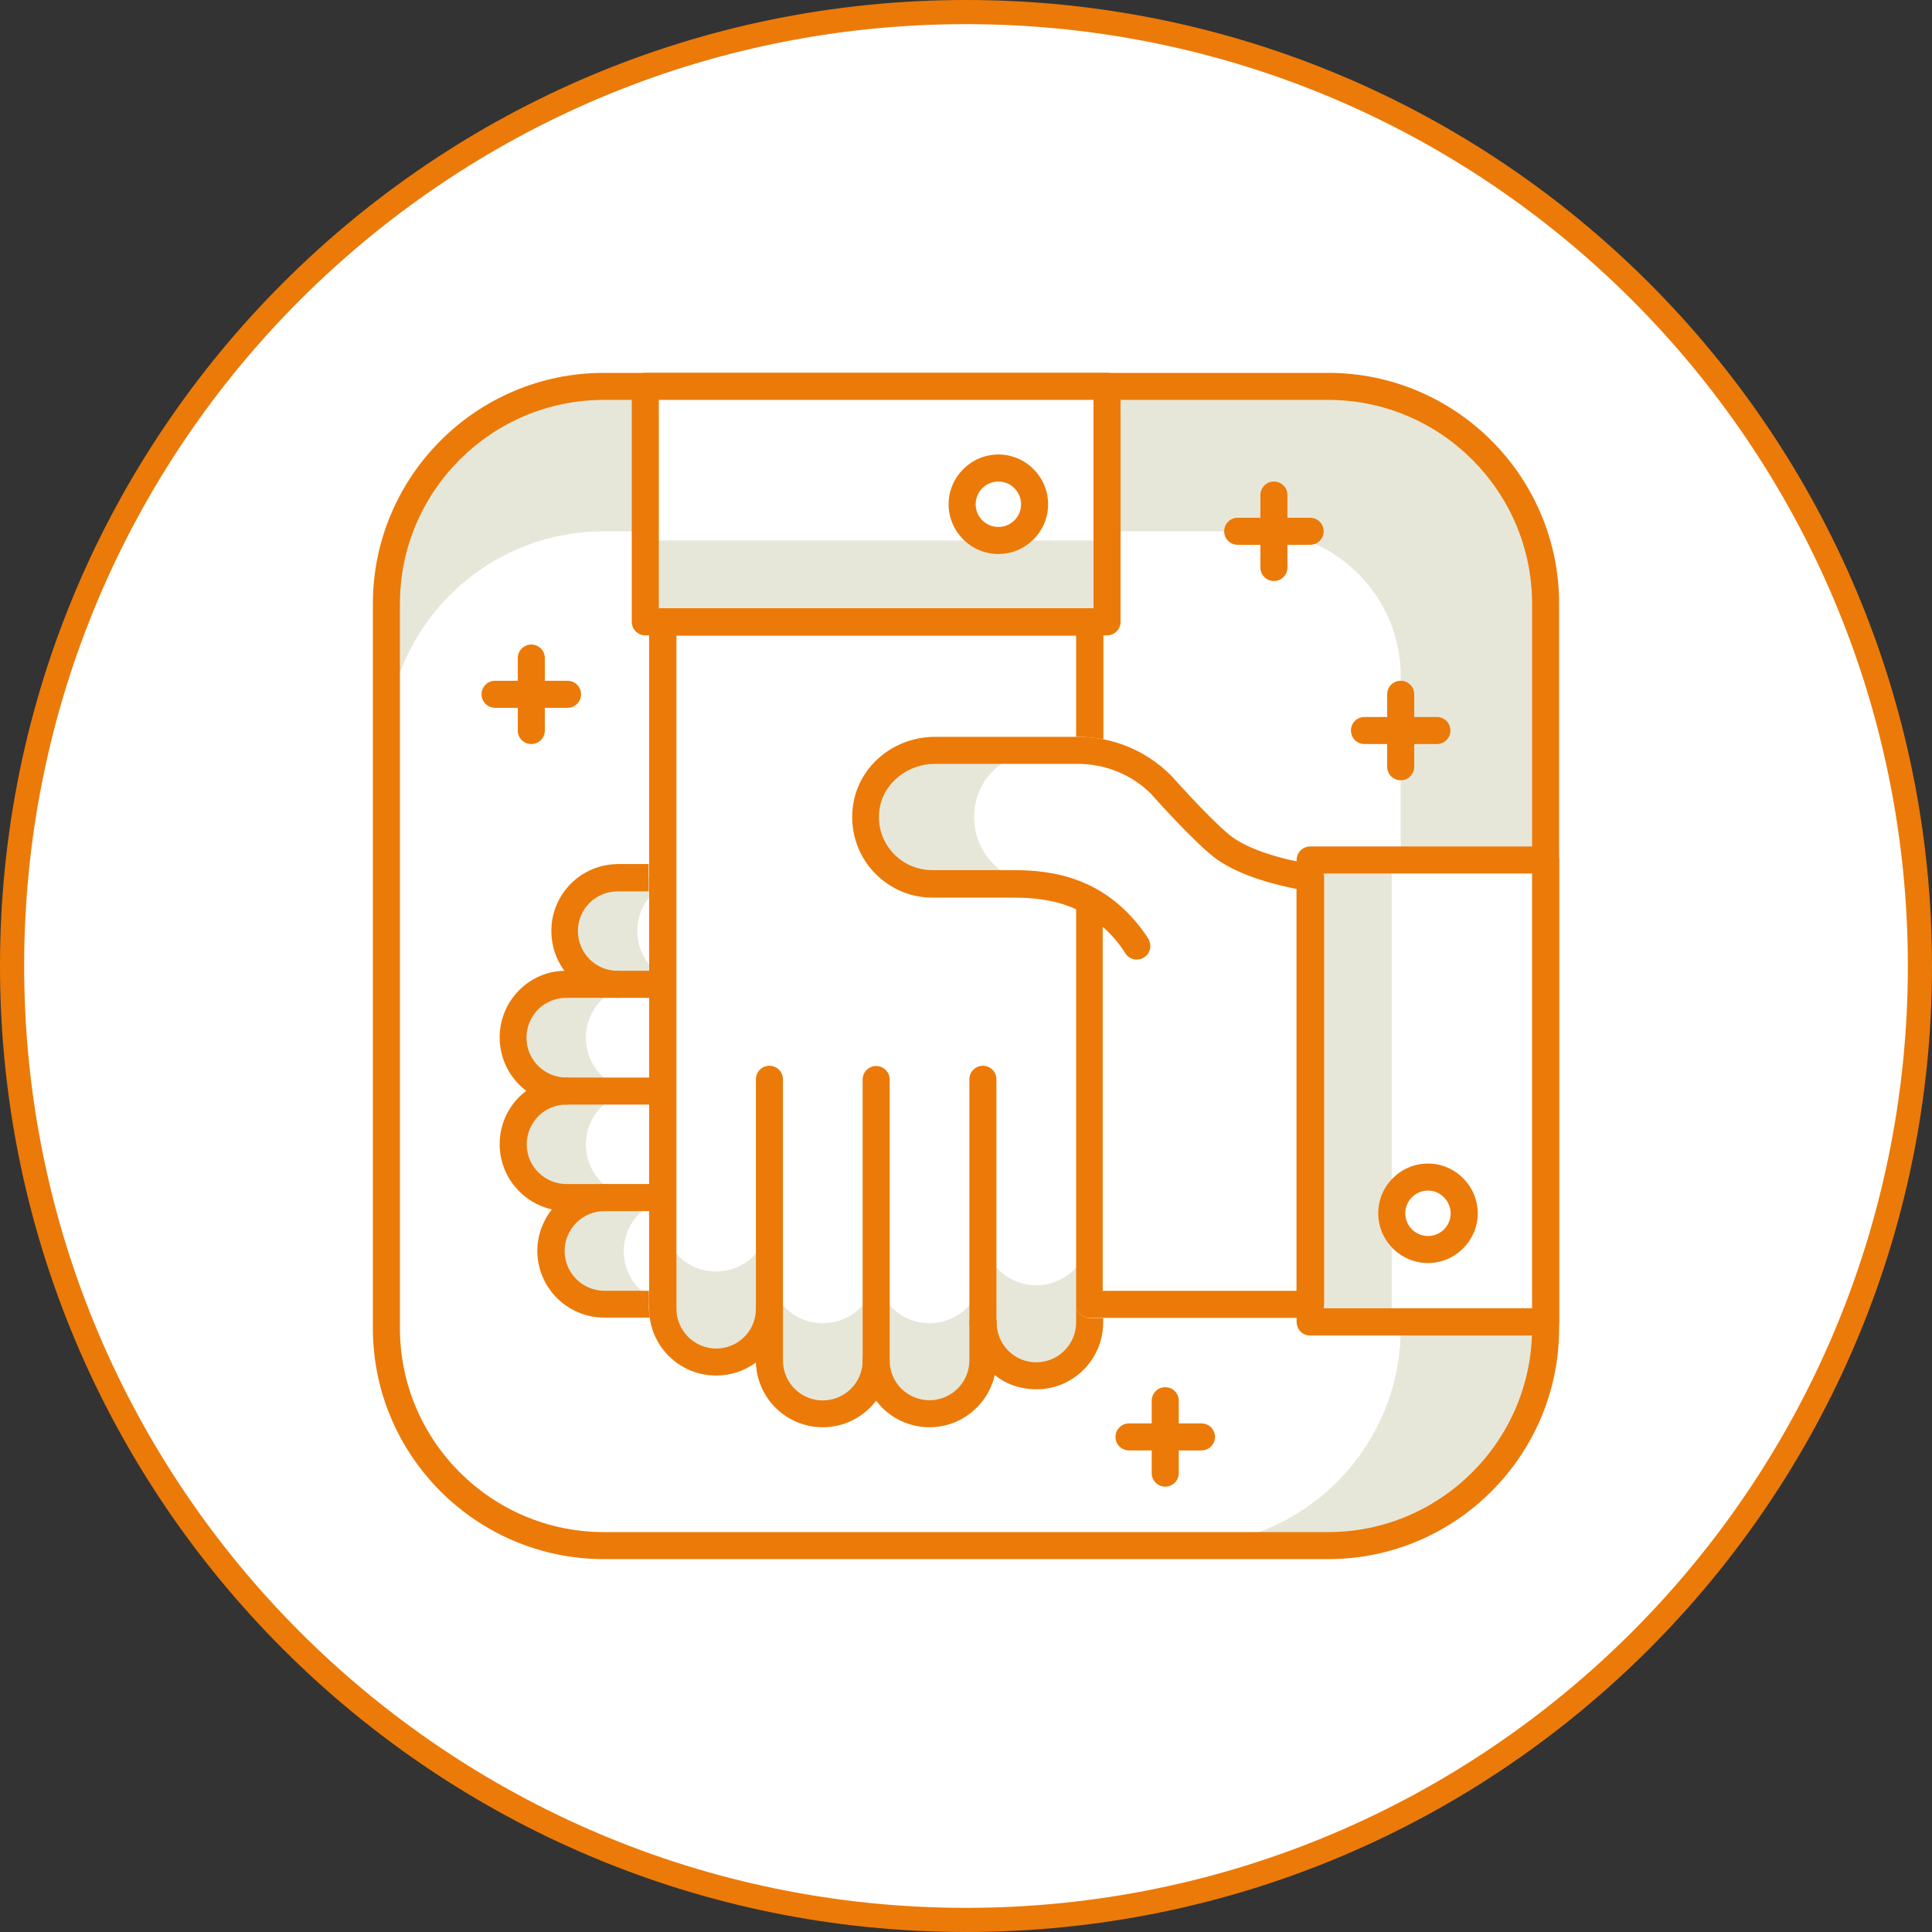
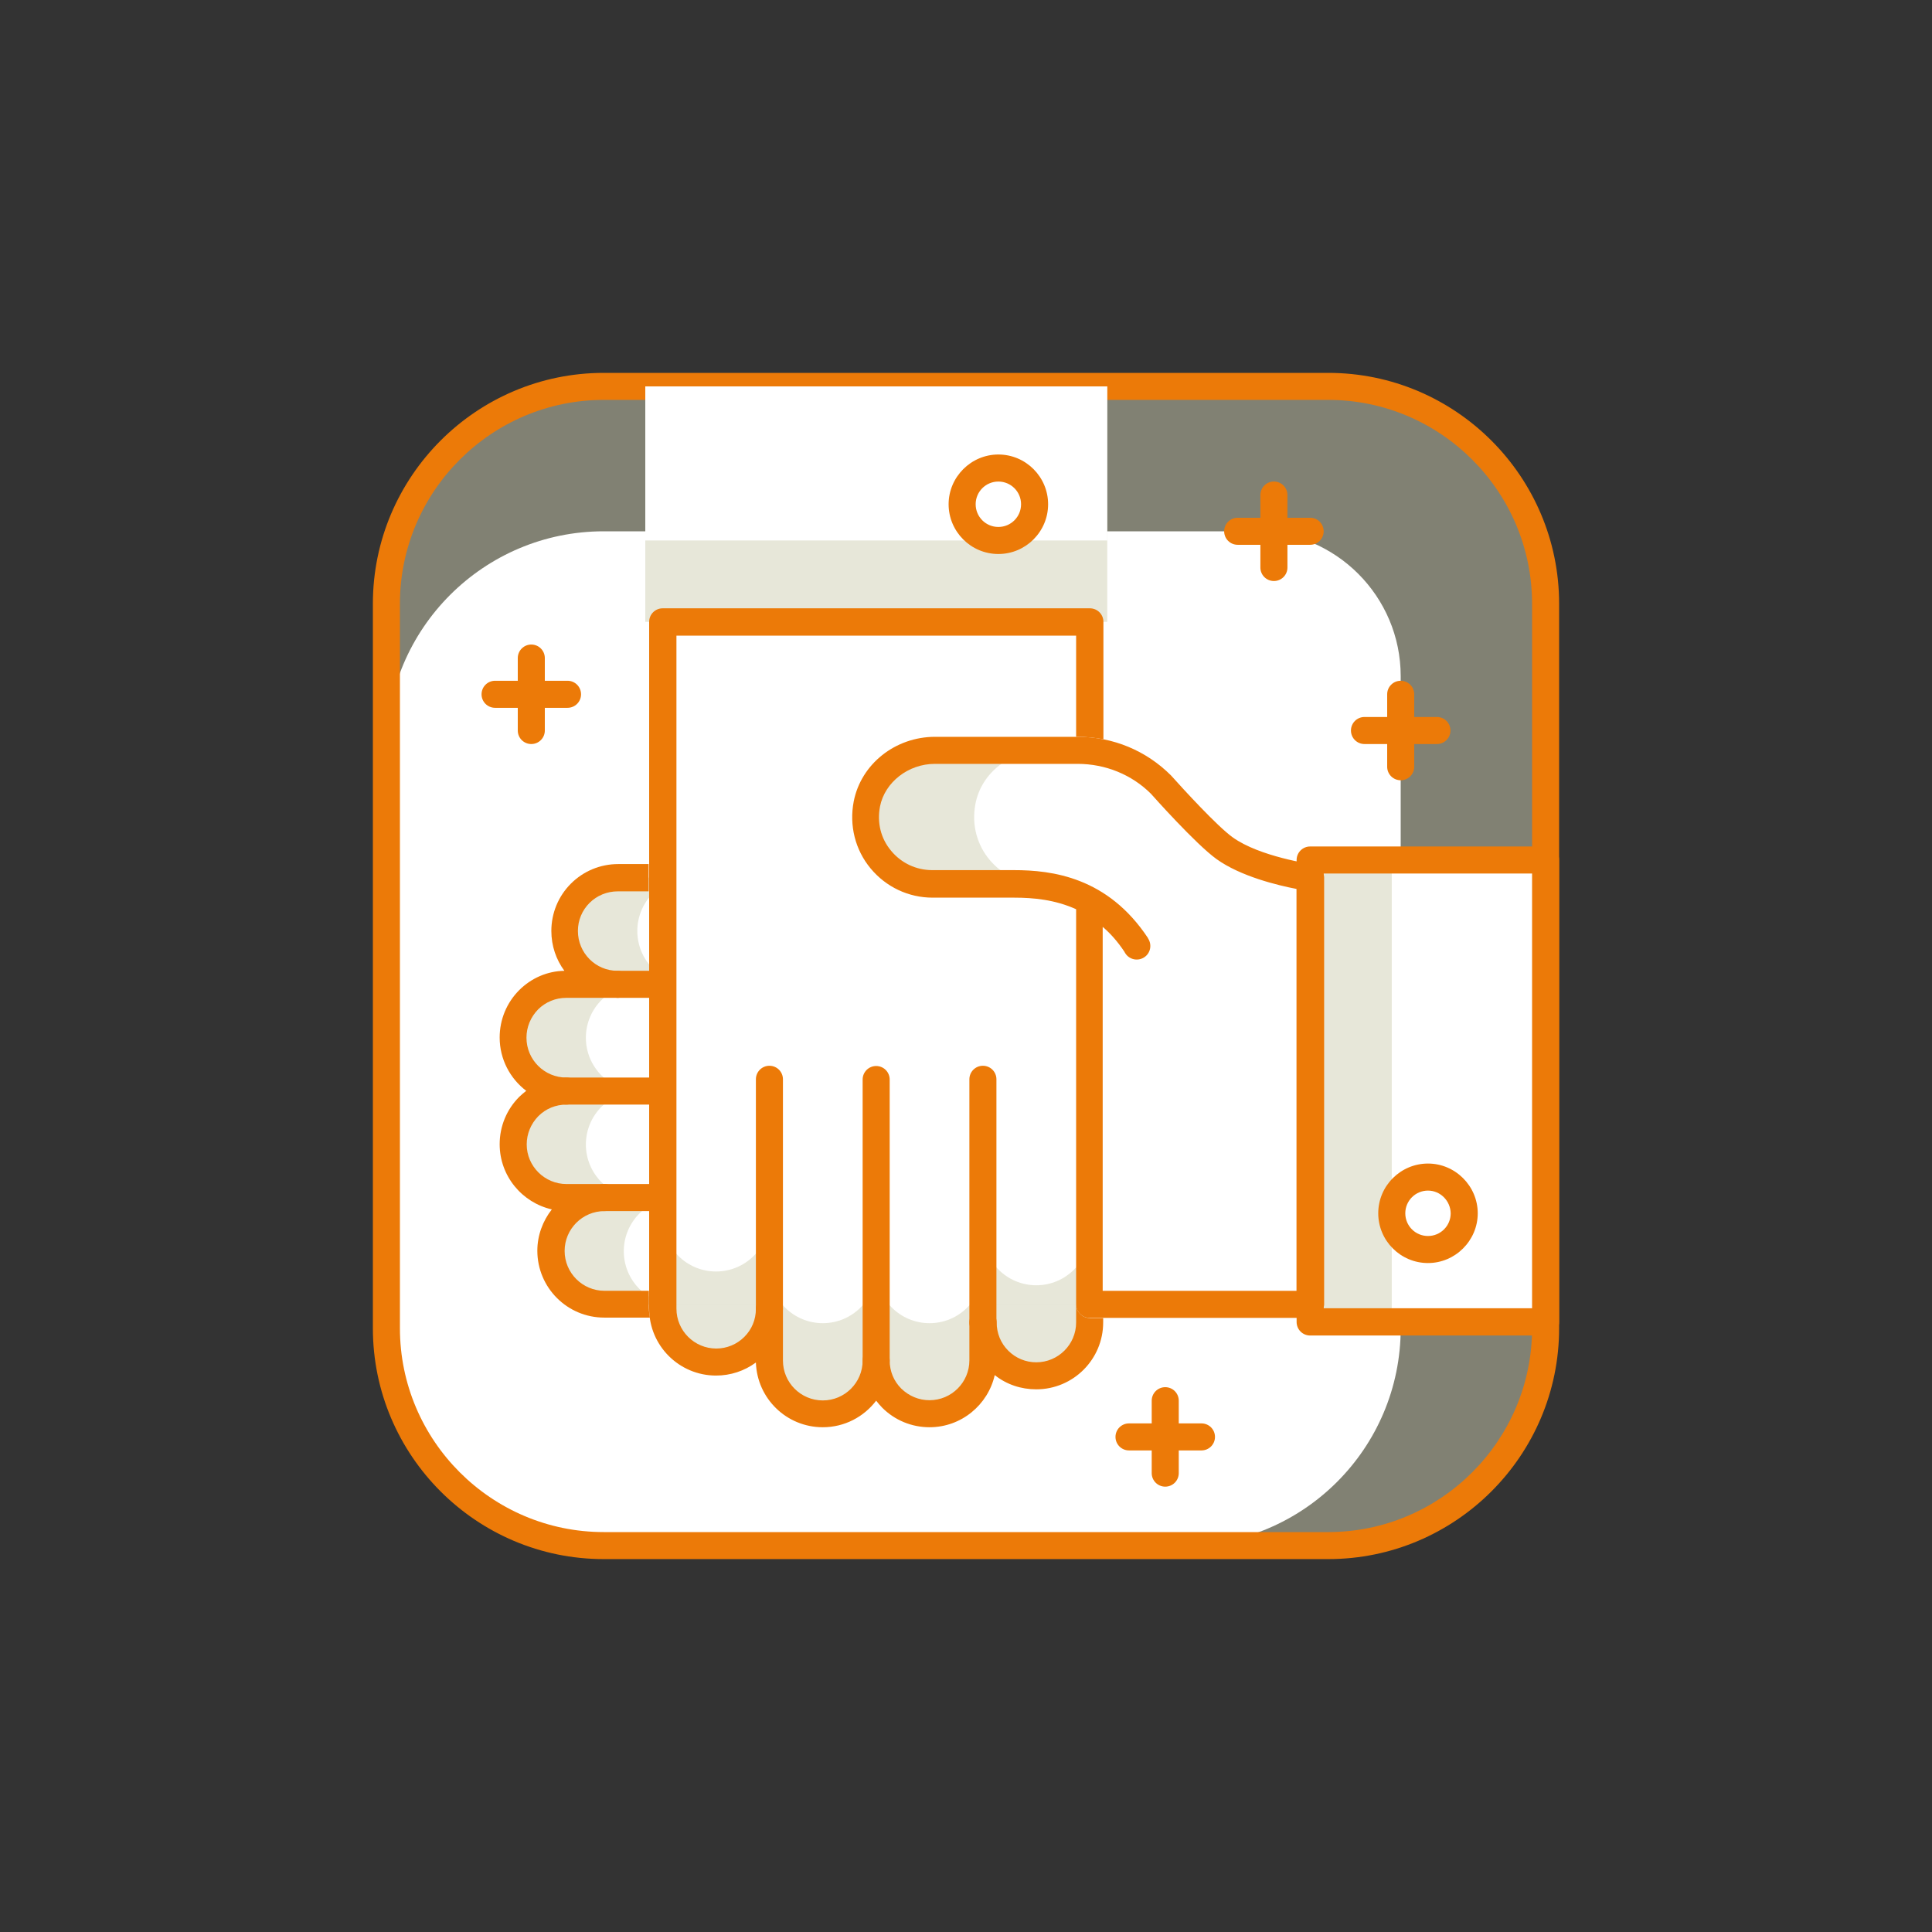
<svg xmlns="http://www.w3.org/2000/svg" width="80" height="80" viewBox="0 0 80 80" fill="none">
  <rect x="0" y="0" width="80" height="80" fill="#333333" stroke="none" />
-   <path d="M79.5 40C79.5 61.815 61.815 79.5 40 79.5C18.185 79.5 0.5 61.815 0.5 40C0.5 18.185 18.185 0.5 40 0.5C61.815 0.5 79.5 18.185 79.5 40Z" fill="white" stroke="#EC7A08" />
  <g style="mix-blend-mode:multiply">
    <path d="M55 64H25C20.03 64 16 59.97 16 55V25C16 20.03 20.03 16 25 16H55C59.97 16 64 20.03 64 25V55C64 59.97 59.97 64 55 64Z" fill="#D0D1B4" fill-opacity="0.5" />
  </g>
  <path d="M49 64H25C20.03 64 16 59.97 16 55V31C16 26.03 20.03 22 25 22H52C55.31 22 58 24.69 58 28V55C58 59.97 53.97 64 49 64Z" fill="white" />
  <path d="M55 64.559H25C19.73 64.559 15.44 60.27 15.44 54.999V25C15.44 19.73 19.73 15.44 25 15.44H55C60.27 15.44 64.56 19.73 64.56 25V54.999C64.56 60.27 60.27 64.559 55 64.559ZM25 16.559C20.35 16.559 16.56 20.349 16.56 25V54.999C16.56 59.65 20.35 63.44 25 63.44H55C59.65 63.44 63.44 59.65 63.44 54.999V25C63.44 20.349 59.65 16.559 55 16.559H25Z" fill="#EC7A08" />
  <g style="mix-blend-mode:multiply">
    <path d="M54.24 36.33C54.16 36.32 51.93 36 50.69 35.11C49.86 34.51 48.08 32.5 48.08 32.5C47.16 31.58 45.92 31.07 44.62 31.07H38.71C37.37 31.07 36.14 31.98 35.89 33.29C35.64 34.62 36.33 35.82 37.42 36.34H25.6C24.38 36.34 23.39 37.33 23.39 38.55C23.39 39.77 24.38 40.76 25.6 40.76H23.47C22.25 40.76 21.26 41.75 21.26 42.97C21.26 44.19 22.25 45.18 23.47 45.18C22.25 45.18 21.26 46.17 21.26 47.39C21.26 48.61 22.25 49.6 23.47 49.6H25.04C23.82 49.6 22.83 50.59 22.83 51.81C22.83 53.03 23.82 54.02 25.04 54.02H54.26L54.24 36.33Z" fill="#D0D1B4" fill-opacity="0.5" />
  </g>
  <path d="M54.24 36.33C54.16 36.32 51.93 36 50.69 35.11C49.86 34.51 48.08 32.5 48.08 32.5C47.16 31.58 45.92 31.07 44.62 31.07H38.71C37.37 31.07 36.14 31.98 35.89 33.29C35.64 34.62 36.33 35.82 37.42 36.34H28.6C27.38 36.34 26.39 37.33 26.39 38.55C26.39 39.77 27.38 40.76 28.6 40.76H26.47C25.25 40.76 24.26 41.75 24.26 42.97C24.26 44.19 25.25 45.18 26.47 45.18C25.25 45.18 24.26 46.17 24.26 47.39C24.26 48.61 25.25 49.6 26.47 49.6H28.04C26.82 49.6 25.83 50.59 25.83 51.81C25.83 53.03 26.82 54.02 28.04 54.02H54.26L54.24 36.33Z" fill="white" />
  <path d="M27.44 41.319H25.59C25.28 41.319 25.03 41.069 25.03 40.759C25.03 40.449 25.28 40.199 25.59 40.199H27.44C27.75 40.199 28 40.449 28 40.759C28 41.059 27.75 41.319 27.44 41.319Z" fill="#EC7A08" />
  <path d="M27.44 45.739H23.46C23.15 45.739 22.9 45.489 22.9 45.179C22.9 44.869 23.15 44.619 23.46 44.619H27.44C27.75 44.619 28 44.869 28 45.179C28 45.479 27.75 45.739 27.44 45.739Z" fill="#EC7A08" />
  <path d="M27.44 50.149H25.03C24.72 50.149 24.47 49.899 24.47 49.589C24.47 49.279 24.72 49.029 25.03 49.029H27.44C27.75 49.029 28 49.279 28 49.589C28 49.899 27.75 50.149 27.44 50.149Z" fill="#EC7A08" />
  <g style="mix-blend-mode:multiply">
    <path d="M45.12 25.75H27.44V54.19C27.44 55.41 28.43 56.4 29.65 56.4C30.87 56.4 31.86 55.41 31.86 54.19V56.33C31.86 57.55 32.85 58.54 34.07 58.54C35.29 58.54 36.28 57.55 36.28 56.33C36.28 57.55 37.27 58.54 38.49 58.54C39.71 58.54 40.7 57.55 40.7 56.33V54.76C40.7 55.98 41.69 56.97 42.91 56.97C44.13 56.97 45.12 55.98 45.12 54.76V25.75Z" fill="#D0D1B4" fill-opacity="0.5" />
  </g>
  <path d="M45.12 25.75H27.44V50.44C27.44 51.66 28.43 52.65 29.65 52.65C30.87 52.65 31.86 51.66 31.86 50.44V52.58C31.86 53.8 32.85 54.79 34.07 54.79C35.29 54.79 36.28 53.8 36.28 52.58C36.28 53.8 37.27 54.79 38.49 54.79C39.71 54.79 40.7 53.8 40.7 52.58V51.01C40.7 52.23 41.69 53.22 42.91 53.22C44.13 53.22 45.12 52.23 45.12 51.01V25.75Z" fill="white" />
  <path d="M26.88 53.449H25.03C24.12 53.449 23.38 52.709 23.38 51.799C23.38 50.889 24.12 50.149 25.03 50.149C25.34 50.149 25.59 49.899 25.59 49.589C25.59 49.279 25.34 49.029 25.03 49.029H23.46C22.55 49.029 21.81 48.289 21.81 47.389C21.81 46.949 21.98 46.539 22.29 46.219C22.6 45.909 23.01 45.739 23.45 45.739C23.76 45.739 24.01 45.489 24.01 45.179C24.01 44.869 23.76 44.619 23.45 44.619C22.54 44.619 21.8 43.879 21.8 42.969C21.8 42.529 21.97 42.119 22.28 41.799C22.59 41.489 23.01 41.319 23.44 41.319H25.57C25.88 41.319 26.13 41.069 26.13 40.759C26.13 40.449 25.88 40.199 25.57 40.199C24.66 40.199 23.93 39.459 23.93 38.549C23.93 38.109 24.1 37.699 24.41 37.389C24.72 37.079 25.14 36.909 25.58 36.909H26.86V35.779H25.6C24.86 35.779 24.16 36.069 23.64 36.589C23.12 37.109 22.83 37.809 22.83 38.549C22.83 39.169 23.03 39.739 23.37 40.199C22.67 40.209 22 40.499 21.5 40.999C20.98 41.519 20.69 42.219 20.69 42.959C20.69 43.859 21.12 44.659 21.79 45.169C21.69 45.249 21.59 45.329 21.5 45.419C20.98 45.939 20.69 46.639 20.69 47.379C20.69 48.699 21.62 49.799 22.85 50.079C22.48 50.549 22.25 51.149 22.25 51.789C22.25 53.319 23.49 54.559 25.02 54.559H26.91C26.89 54.429 26.87 54.309 26.87 54.169V53.449H26.88Z" fill="#EC7A08" />
  <path d="M36.28 56.891C35.97 56.891 35.72 56.641 35.72 56.331V44.701C35.72 44.391 35.97 44.141 36.28 44.141C36.59 44.141 36.84 44.391 36.84 44.701V56.331C36.84 56.641 36.59 56.891 36.28 56.891Z" fill="#EC7A08" />
  <path d="M31.86 54.751C31.55 54.751 31.3 54.501 31.3 54.191V44.691C31.3 44.381 31.55 44.131 31.86 44.131C32.17 44.131 32.42 44.381 32.42 44.691V54.191C32.42 54.501 32.17 54.751 31.86 54.751Z" fill="#EC7A08" />
  <path d="M40.7 55.321C40.39 55.321 40.14 55.071 40.14 54.761V44.691C40.14 44.381 40.39 44.131 40.7 44.131C41.01 44.131 41.26 44.381 41.26 44.691V54.751C41.26 55.071 41.01 55.321 40.7 55.321Z" fill="#EC7A08" />
  <path d="M54.25 54.01H45.12V37.3C45.83 37.69 46.51 38.29 47.09 39.17C45.68 37.04 43.77 36.6 41.99 36.6H38.61C36.9 36.6 35.56 35.06 35.89 33.29C36.14 31.97 37.37 31.07 38.71 31.07H44.62C45.92 31.07 47.16 31.59 48.08 32.5C48.08 32.5 49.87 34.52 50.69 35.11C51.94 36.02 54.24 36.33 54.24 36.33V54.01H54.25Z" fill="white" />
  <g style="mix-blend-mode:multiply">
    <path d="M40.39 33.29C40.64 31.97 41.87 31.07 43.21 31.07H38.71C37.37 31.07 36.14 31.98 35.89 33.29C35.55 35.06 36.9 36.6 38.61 36.6H43.11C41.4 36.6 40.05 35.06 40.39 33.29Z" fill="#D0D1B4" fill-opacity="0.5" />
  </g>
  <g style="mix-blend-mode:multiply">
    <path d="M63.998 54.737V35.607H54.248V54.737H63.998Z" fill="#D0D1B4" fill-opacity="0.5" />
  </g>
  <path d="M64.01 35.609H57.63V54.779H64.01V35.609Z" fill="white" />
  <path d="M64 55.301H54.25C53.94 55.301 53.69 55.051 53.69 54.741V35.611C53.69 35.301 53.94 35.051 54.25 35.051H64C64.31 35.051 64.56 35.301 64.56 35.611V54.741C64.56 55.051 64.31 55.301 64 55.301ZM54.81 54.171H63.44V36.171H54.81V54.171Z" fill="#EC7A08" />
  <path d="M59.13 51.74C59.958 51.74 60.63 51.069 60.63 50.24C60.63 49.412 59.958 48.74 59.13 48.74C58.302 48.74 57.63 49.412 57.63 50.24C57.63 51.069 58.302 51.74 59.13 51.74Z" fill="white" />
  <path d="M59.13 52.3C57.99 52.3 57.07 51.37 57.07 50.24C57.07 49.1 58 48.18 59.13 48.18C60.26 48.18 61.19 49.11 61.19 50.24C61.19 51.37 60.26 52.3 59.13 52.3ZM59.13 49.3C58.61 49.3 58.19 49.72 58.19 50.24C58.19 50.76 58.61 51.18 59.13 51.18C59.65 51.18 60.07 50.76 60.07 50.24C60.06 49.72 59.64 49.3 59.13 49.3Z" fill="#EC7A08" />
  <g style="mix-blend-mode:multiply">
    <path d="M45.85 16H26.72V25.75H45.85V16Z" fill="#D0D1B4" fill-opacity="0.5" />
  </g>
  <path d="M45.85 16H26.72V22.38H45.85V16Z" fill="white" />
-   <path d="M45.84 26.309H26.72C26.41 26.309 26.16 26.059 26.16 25.75V15.999C26.16 15.69 26.41 15.44 26.72 15.44H45.84C46.15 15.44 46.4 15.69 46.4 15.999V25.75C46.4 26.059 46.15 26.309 45.84 26.309ZM27.28 25.189H45.28V16.559H27.28V25.189Z" fill="#EC7A08" />
  <path d="M41.34 22.381C42.168 22.381 42.84 21.709 42.84 20.881C42.84 20.052 42.168 19.381 41.34 19.381C40.511 19.381 39.84 20.052 39.84 20.881C39.84 21.709 40.511 22.381 41.34 22.381Z" fill="white" />
  <path d="M41.34 22.94C40.2 22.94 39.28 22.01 39.28 20.88C39.28 19.75 40.21 18.82 41.34 18.82C42.48 18.82 43.4 19.75 43.4 20.88C43.4 22.01 42.48 22.94 41.34 22.94ZM41.34 19.94C40.82 19.94 40.4 20.36 40.4 20.88C40.4 21.4 40.82 21.82 41.34 21.82C41.86 21.82 42.28 21.4 42.28 20.88C42.28 20.36 41.86 19.94 41.34 19.94Z" fill="#EC7A08" />
  <path d="M54.25 22.559H51.25C50.94 22.559 50.69 22.309 50.69 22C50.69 21.689 50.94 21.439 51.25 21.439H54.25C54.56 21.439 54.81 21.689 54.81 22C54.81 22.309 54.56 22.559 54.25 22.559Z" fill="#EC7A08" />
  <path d="M52.75 24.059C52.44 24.059 52.19 23.809 52.19 23.5V20.5C52.19 20.189 52.44 19.939 52.75 19.939C53.06 19.939 53.31 20.189 53.31 20.5V23.5C53.31 23.809 53.06 24.059 52.75 24.059Z" fill="#EC7A08" />
  <path d="M59.5 30.809H56.5C56.19 30.809 55.94 30.559 55.94 30.25C55.94 29.939 56.19 29.689 56.5 29.689H59.5C59.81 29.689 60.06 29.939 60.06 30.25C60.06 30.559 59.81 30.809 59.5 30.809Z" fill="#EC7A08" />
  <path d="M58 32.309C57.69 32.309 57.44 32.059 57.44 31.75V28.75C57.44 28.439 57.69 28.189 58 28.189C58.31 28.189 58.56 28.439 58.56 28.75V31.75C58.56 32.059 58.31 32.309 58 32.309Z" fill="#EC7A08" />
  <path d="M49.75 60.059H46.75C46.44 60.059 46.19 59.809 46.19 59.499C46.19 59.19 46.44 58.94 46.75 58.94H49.75C50.06 58.94 50.31 59.19 50.31 59.499C50.31 59.809 50.06 60.059 49.75 60.059Z" fill="#EC7A08" />
  <path d="M48.25 61.559C47.94 61.559 47.69 61.309 47.69 60.999V57.999C47.69 57.69 47.94 57.44 48.25 57.44C48.56 57.44 48.81 57.69 48.81 57.999V60.999C48.81 61.309 48.56 61.559 48.25 61.559Z" fill="#EC7A08" />
  <path d="M23.5 29.309H20.5C20.19 29.309 19.94 29.059 19.94 28.75C19.94 28.439 20.19 28.189 20.5 28.189H23.5C23.81 28.189 24.06 28.439 24.06 28.75C24.06 29.059 23.81 29.309 23.5 29.309Z" fill="#EC7A08" />
  <path d="M22 30.809C21.69 30.809 21.44 30.559 21.44 30.25V27.25C21.44 26.939 21.69 26.689 22 26.689C22.31 26.689 22.56 26.939 22.56 27.25V30.25C22.56 30.559 22.31 30.809 22 30.809Z" fill="#EC7A08" />
  <path d="M44.56 54.01V54.76C44.56 55.669 43.82 56.41 42.91 56.41C42.47 56.41 42.06 56.239 41.75 55.929C41.44 55.62 41.27 55.209 41.27 54.76C41.27 54.609 41.21 54.469 41.1 54.359C40.99 54.249 40.85 54.2 40.7 54.2C40.39 54.2 40.14 54.45 40.14 54.76V56.33C40.14 57.239 39.4 57.98 38.49 57.98C38.05 57.98 37.64 57.809 37.32 57.499C37.01 57.19 36.84 56.779 36.84 56.34C36.84 56.029 36.59 55.779 36.28 55.779C35.97 55.779 35.72 56.029 35.72 56.34C35.72 57.249 34.98 57.989 34.07 57.989C33.16 57.989 32.42 57.249 32.42 56.34V54.279C32.42 54.249 32.42 54.23 32.42 54.2C32.42 53.889 32.17 53.639 31.86 53.639C31.55 53.639 31.3 53.889 31.3 54.2C31.3 54.639 31.13 55.05 30.82 55.359C30.51 55.669 30.09 55.84 29.66 55.84C28.75 55.84 28.01 55.099 28.01 54.19V26.32H44.56V30.509H44.63C44.99 30.509 45.34 30.549 45.69 30.61V25.75C45.69 25.439 45.44 25.189 45.13 25.189H27.44C27.13 25.189 26.88 25.439 26.88 25.75V54.19C26.88 55.719 28.12 56.959 29.65 56.959C30.25 56.959 30.82 56.77 31.3 56.419C31.35 57.91 32.57 59.099 34.07 59.099C34.97 59.099 35.77 58.669 36.28 57.999C36.36 58.099 36.44 58.2 36.53 58.289C37.05 58.809 37.75 59.099 38.49 59.099C39.81 59.099 40.91 58.169 41.19 56.94C41.68 57.33 42.28 57.529 42.91 57.529C44.44 57.529 45.68 56.289 45.68 54.76V54.58H45.12C44.81 54.569 44.56 54.319 44.56 54.01Z" fill="#EC7A08" />
  <path d="M54.25 54.57H45.12C44.81 54.57 44.56 54.32 44.56 54.01V37.65C43.68 37.25 42.78 37.17 42 37.17H38.62C37.62 37.17 36.69 36.73 36.05 35.96C35.41 35.19 35.16 34.18 35.35 33.19C35.65 31.64 37.07 30.51 38.72 30.51H44.63C46.09 30.51 47.46 31.08 48.49 32.11C49 32.68 50.4 34.21 51.04 34.67C52.16 35.48 54.32 35.78 54.34 35.79C54.62 35.83 54.83 36.07 54.83 36.35V54.02C54.81 54.32 54.56 54.57 54.25 54.57ZM45.68 53.45H53.69V36.81C52.91 36.66 51.37 36.29 50.37 35.57C49.5 34.94 47.74 32.96 47.66 32.87C46.87 32.08 45.78 31.63 44.62 31.63H38.71C37.61 31.63 36.64 32.39 36.44 33.39C36.31 34.06 36.47 34.72 36.9 35.23C37.32 35.74 37.94 36.03 38.6 36.03H41.98C43.57 36.03 45.87 36.32 47.54 38.85C47.54 38.85 47.54 38.85 47.54 38.86C47.71 39.12 47.64 39.47 47.38 39.64C47.12 39.81 46.77 39.74 46.6 39.48C46.59 39.46 46.57 39.44 46.56 39.41C46.28 38.99 45.98 38.65 45.66 38.38V53.45H45.68Z" fill="#EC7A08" />
</svg>